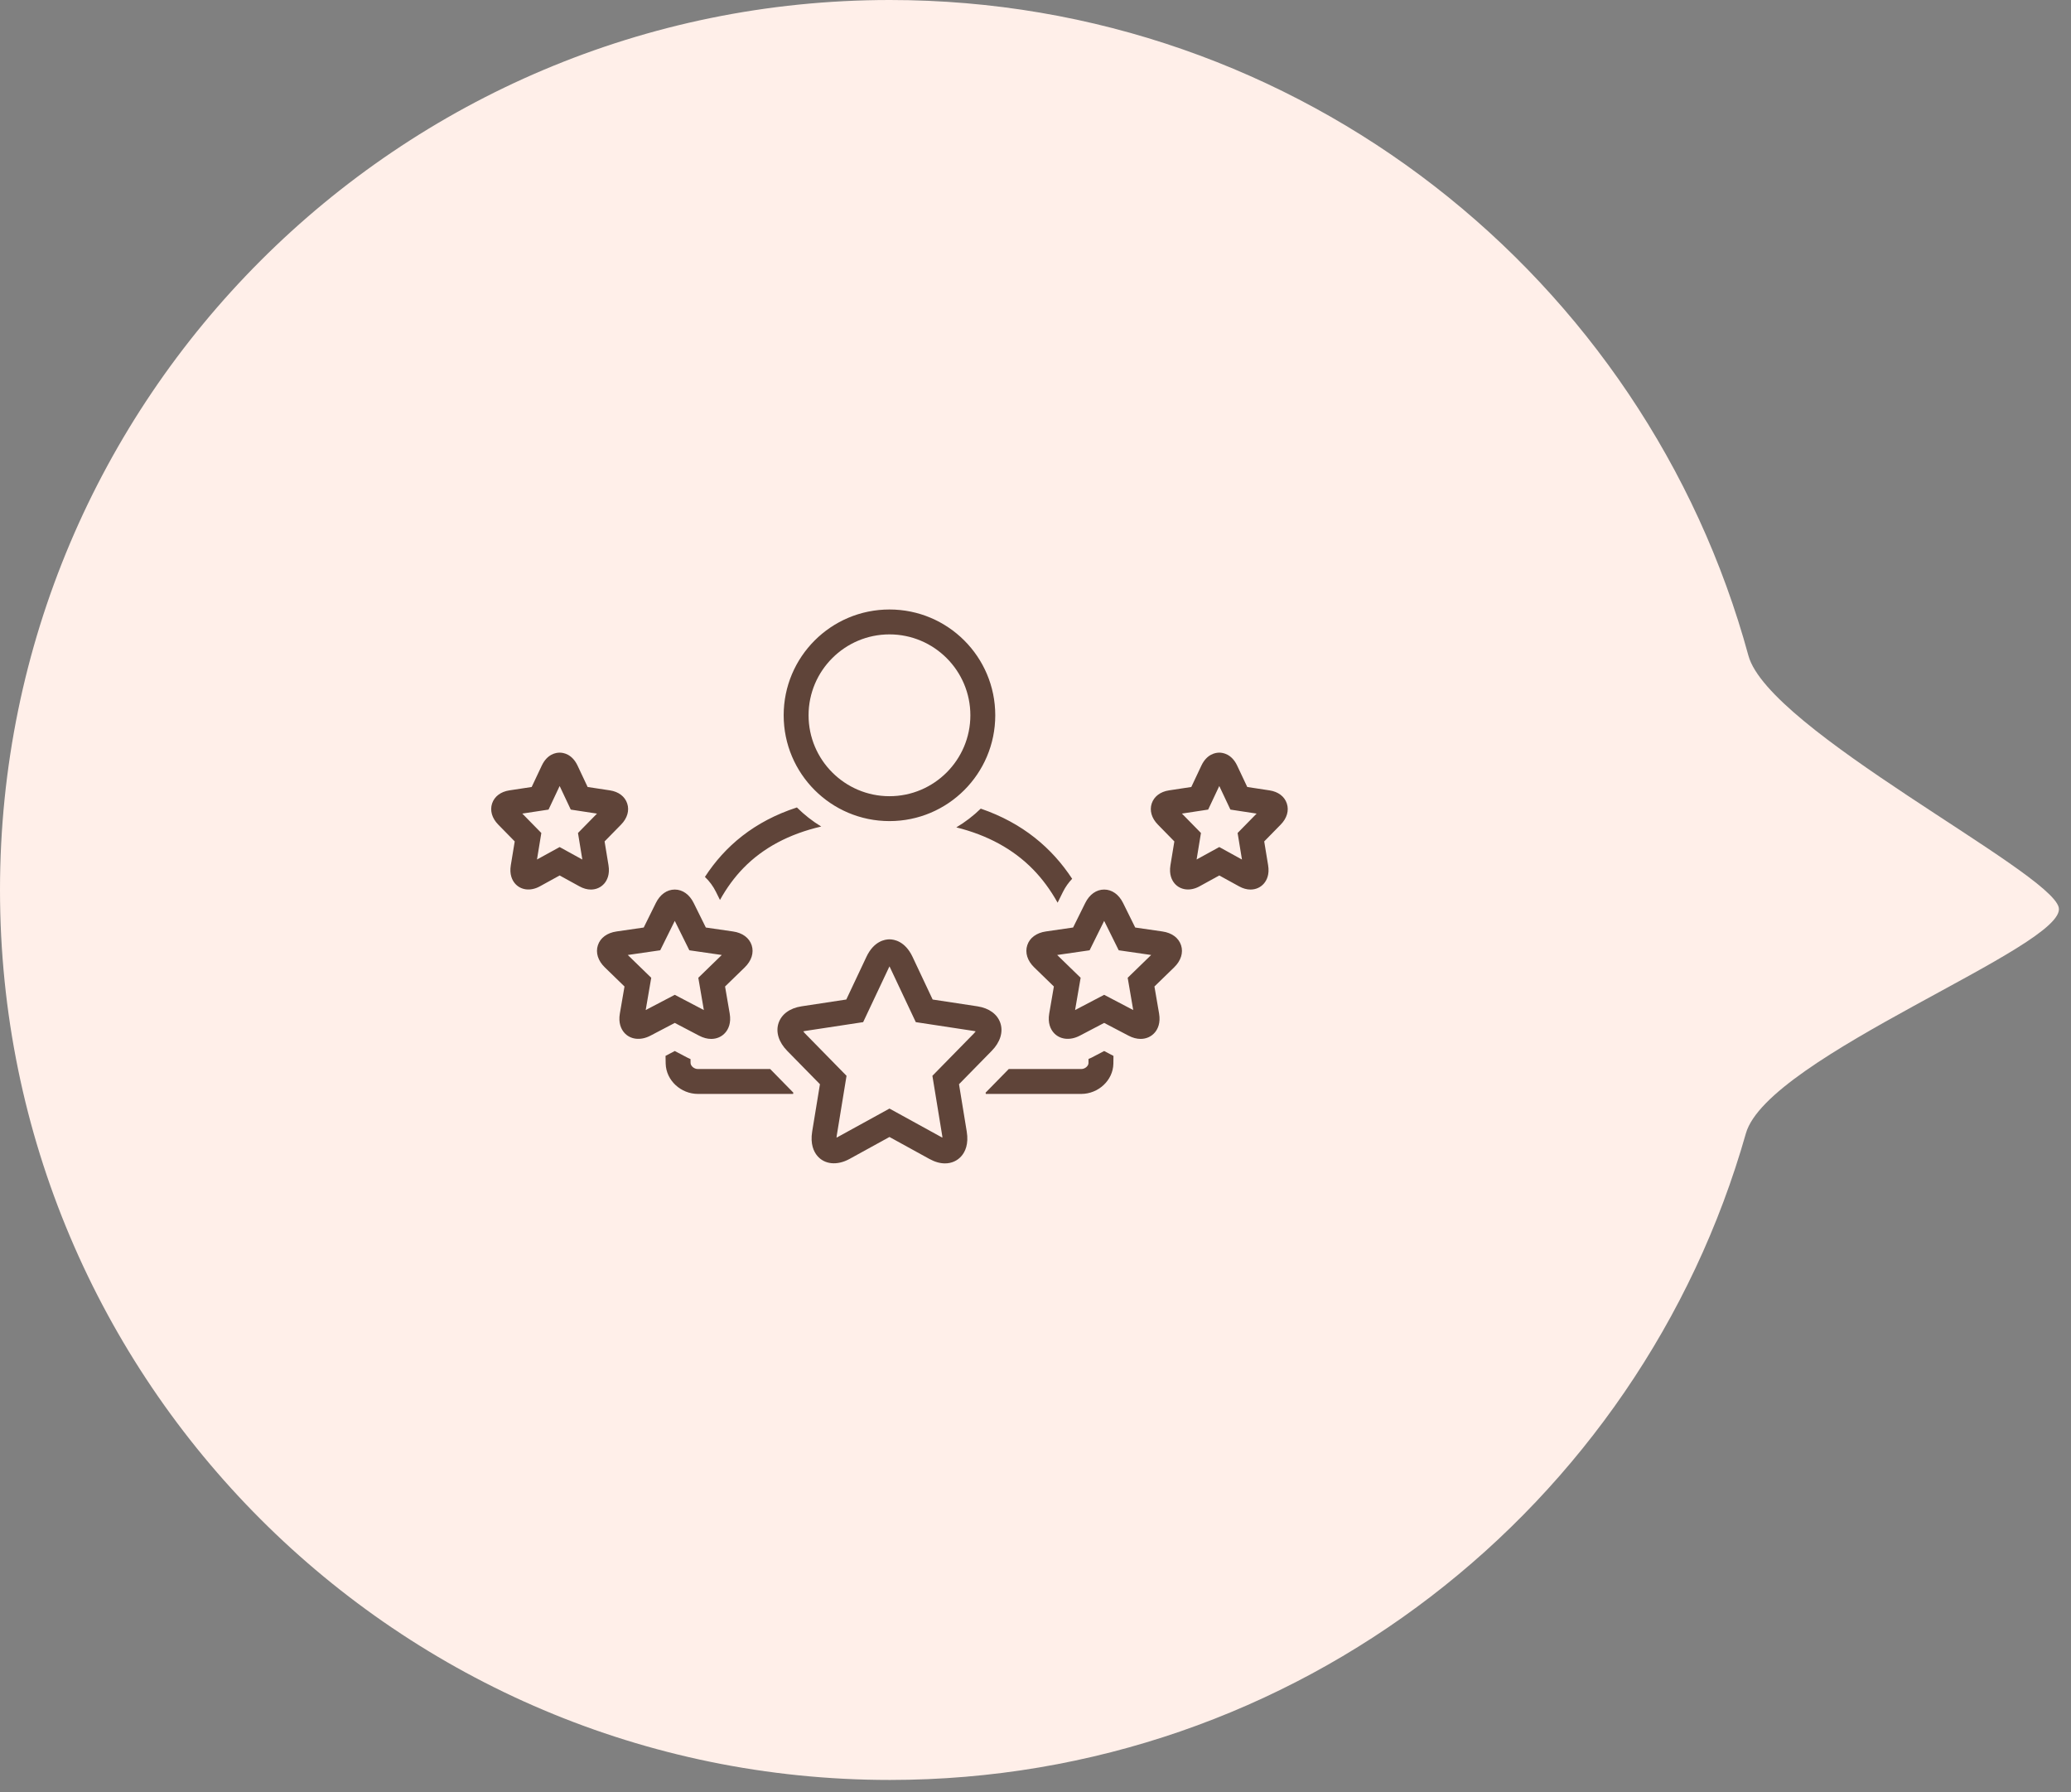
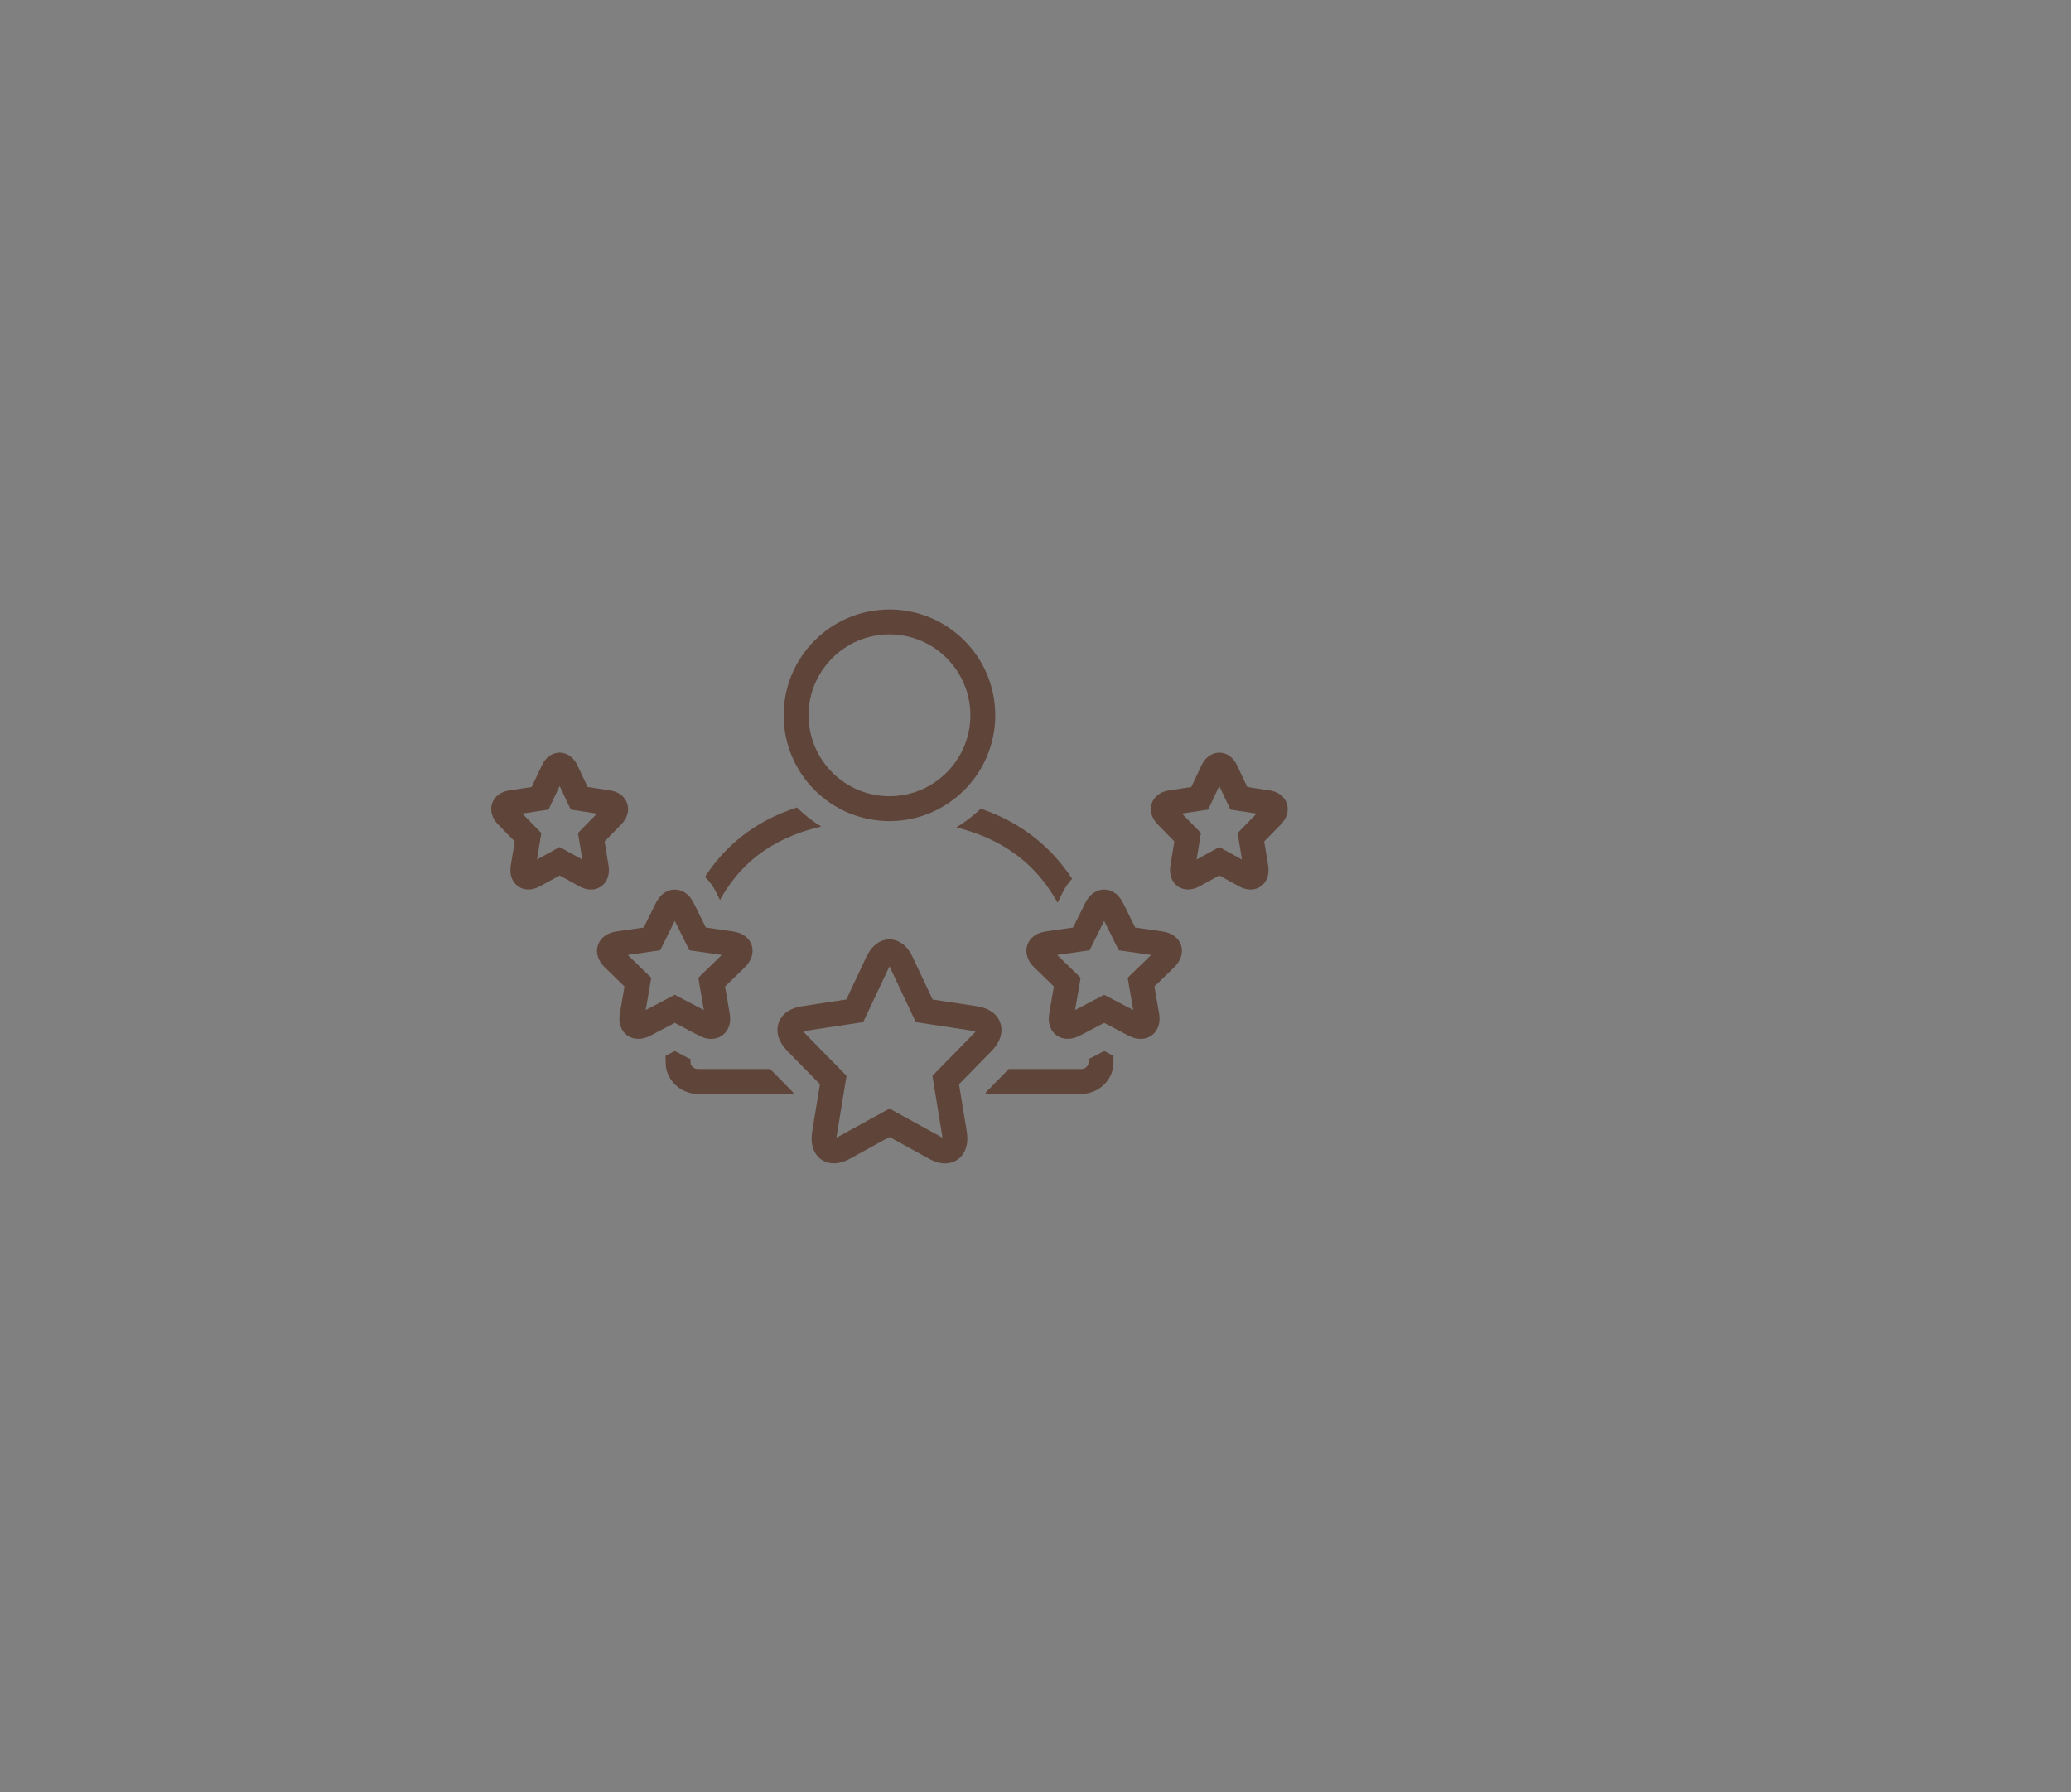
<svg xmlns="http://www.w3.org/2000/svg" width="156" height="135" viewBox="0 0 156 135" fill="none">
  <rect x="0" y="0" width="156" height="135" fill="#808080" stroke="none" />
-   <path fill-rule="evenodd" clip-rule="evenodd" d="M67.025 0C97.932 0 123.953 20.922 131.7 49.378C133.232 55.002 154.417 65.597 155.076 68.345C155.772 71.24 133.164 79.54 131.51 85.368C123.534 113.474 97.683 134.063 67.025 134.063C30.008 134.063 0 104.051 0 67.03C0 30.011 30.008 1e-05 67.025 1e-05L67.025 0Z" fill="#FFEFE9" />
  <g clip-path="url(#clip0_4479_467)">
    <path d="M52.662 78.006C52.971 78.168 53.278 78.251 53.573 78.25C54.002 78.25 54.383 78.077 54.648 77.763C54.861 77.509 55.09 77.056 54.965 76.333L54.616 74.302L56.097 72.863C56.611 72.363 56.802 71.756 56.622 71.198C56.44 70.639 55.929 70.259 55.218 70.157L53.168 69.86L52.252 68.01C51.934 67.368 51.415 67 50.828 67C50.24 67 49.721 67.368 49.404 68.01L48.489 69.86L46.439 70.157C45.728 70.26 45.216 70.639 45.035 71.198C44.853 71.757 45.045 72.364 45.559 72.862L47.041 74.302L46.692 76.331C46.566 77.055 46.794 77.509 47.007 77.763C47.454 78.294 48.235 78.403 48.993 78.006L50.828 77.045L52.662 78.006ZM48.638 76.075L49.055 73.645L47.288 71.928L49.732 71.574L50.828 69.36L51.925 71.575L54.368 71.928L52.601 73.645L53.018 76.076L50.828 74.928L48.638 76.075ZM45.836 65.172L45.541 63.375L46.783 62.108C47.254 61.628 47.422 61.046 47.244 60.514C47.068 59.987 46.594 59.628 45.945 59.53L44.264 59.275L43.505 57.664C43.089 56.783 42.423 56.688 42.157 56.688C41.889 56.688 41.224 56.783 40.809 57.664L40.049 59.275L38.369 59.53C37.718 59.628 37.244 59.988 37.068 60.515C36.891 61.047 37.059 61.629 37.531 62.109L38.772 63.374L38.477 65.171C38.363 65.865 38.583 66.297 38.788 66.539C39.217 67.045 39.96 67.147 40.663 66.76L42.156 65.939L43.649 66.76C43.939 66.92 44.228 67 44.509 67C44.911 67 45.271 66.836 45.524 66.54C45.728 66.299 45.949 65.866 45.836 65.172ZM43.537 62.74L43.865 64.739L42.156 63.799L40.449 64.737L40.776 62.74L39.343 61.278L41.319 60.978L42.156 59.201L42.994 60.978L44.969 61.28L43.537 62.74ZM87.561 70.157L85.511 69.86L84.596 68.01C84.278 67.368 83.76 67 83.172 67C82.585 67 82.066 67.368 81.748 68.01L80.832 69.859L78.782 70.156C78.071 70.259 77.559 70.638 77.379 71.197C77.198 71.756 77.388 72.363 77.903 72.862L79.384 74.301L79.035 76.332C78.91 77.056 79.138 77.509 79.352 77.763C79.799 78.292 80.579 78.403 81.338 78.005L83.172 77.044L85.007 78.005C85.316 78.168 85.622 78.249 85.918 78.249C86.346 78.249 86.728 78.076 86.993 77.762C87.206 77.509 87.433 77.055 87.308 76.332L86.959 74.301L88.441 72.862C88.955 72.363 89.147 71.756 88.966 71.198C88.784 70.638 88.272 70.259 87.561 70.157ZM84.944 73.645L85.361 76.075L83.172 74.928L80.981 76.076L81.4 73.645L79.632 71.928L82.075 71.575L83.172 69.36L84.268 71.574L86.712 71.928L84.944 73.645ZM96.931 60.515C96.756 59.988 96.282 59.629 95.632 59.531L93.951 59.275L93.191 57.665C92.776 56.783 92.11 56.688 91.843 56.688C91.576 56.688 90.911 56.783 90.495 57.664L89.736 59.275L88.056 59.53C87.406 59.628 86.932 59.987 86.755 60.514C86.578 61.046 86.746 61.628 87.218 62.108L88.459 63.375L88.164 65.173C88.052 65.867 88.272 66.299 88.476 66.54C88.906 67.044 89.648 67.146 90.35 66.76L91.844 65.939L93.337 66.76C93.626 66.92 93.916 67 94.197 67C94.6 67 94.96 66.836 95.212 66.539C95.417 66.297 95.637 65.864 95.523 65.172L95.228 63.375L96.469 62.109C96.941 61.629 97.109 61.047 96.931 60.515ZM93.224 62.74L93.552 64.739L91.844 63.798L90.135 64.736L90.463 62.739L89.03 61.278L91.006 60.977L91.843 59.201L92.681 60.977L94.656 61.279L93.224 62.74ZM67 61.844C71.401 61.844 74.969 58.276 74.969 53.874C74.969 49.472 71.401 45.906 67 45.906C62.6 45.906 59.031 49.473 59.031 53.874C59.031 58.276 62.6 61.844 67 61.844ZM67 47.781C70.36 47.781 73.094 50.514 73.094 53.874C73.094 57.235 70.36 59.969 67 59.969C63.64 59.969 60.906 57.234 60.906 53.874C60.906 50.514 63.64 47.781 67 47.781ZM72.238 81.662L74.702 79.149C75.342 78.496 75.58 77.733 75.354 77.056C75.131 76.388 74.501 75.928 73.625 75.795L70.253 75.283L68.738 72.068C68.176 70.879 67.336 70.75 67 70.75C66.664 70.75 65.824 70.878 65.264 72.069L63.748 75.282L60.375 75.795C59.499 75.928 58.868 76.388 58.645 77.056C58.419 77.734 58.658 78.497 59.297 79.148L61.763 81.662L61.179 85.221C61.022 86.179 61.304 86.751 61.568 87.062C62.108 87.7 63.052 87.807 63.993 87.289L67 85.636L70.006 87.289C70.411 87.512 70.807 87.626 71.183 87.625C71.68 87.625 72.124 87.425 72.431 87.062C72.696 86.751 72.978 86.179 72.82 85.223L72.238 81.662ZM70.971 85.526C70.981 85.587 70.987 85.641 70.99 85.687C70.963 85.674 70.936 85.661 70.91 85.646L67 83.496L63.09 85.646C63.064 85.66 63.038 85.674 63.011 85.687C63.014 85.641 63.02 85.587 63.03 85.525L63.766 81.028L60.635 77.835C60.588 77.787 60.544 77.736 60.505 77.681C60.555 77.667 60.606 77.656 60.657 77.649L65.018 76.986L66.96 72.868C66.974 72.838 66.988 72.811 67.001 72.787C67.014 72.811 67.028 72.839 67.042 72.869L68.983 76.986L73.343 77.649C73.404 77.658 73.454 77.67 73.495 77.681C73.455 77.736 73.411 77.788 73.363 77.836L70.234 81.028L70.971 85.526ZM54.233 67.785C54.736 66.878 55.323 66.075 56 65.379C57.484 63.856 59.447 62.812 61.859 62.253C61.194 61.848 60.579 61.365 60.028 60.816C56.806 61.863 54.599 63.738 53.099 66.048C53.442 66.372 53.724 66.755 53.932 67.178L54.233 67.785ZM52.573 80.518C52.267 80.518 52.023 80.276 52.018 80.067C52.015 79.965 52.016 79.869 52.014 79.768C51.94 79.734 51.865 79.705 51.792 79.667L50.828 79.161L50.132 79.526C50.134 79.724 50.138 79.921 50.143 80.117C50.176 81.375 51.287 82.393 52.573 82.393H59.743L59.759 82.297L58.015 80.518H52.573ZM72.036 62.317C74.388 62.903 76.32 63.956 77.806 65.471C78.515 66.195 79.135 67.037 79.665 67.99L80.068 67.177C80.255 66.799 80.492 66.472 80.761 66.189C79.246 63.881 77.045 61.991 73.876 60.905C73.32 61.447 72.703 61.92 72.036 62.317ZM82.209 79.666C82.138 79.704 82.065 79.726 81.993 79.758C81.992 79.866 81.993 79.971 81.991 80.079C81.987 80.278 81.743 80.518 81.445 80.518H75.985L74.242 82.297L74.257 82.393H81.445C82.729 82.393 83.841 81.375 83.866 80.117C83.869 79.922 83.872 79.726 83.873 79.529L83.172 79.161L82.209 79.666Z" fill="#5F4439" />
  </g>
  <defs>
    <clipPath id="clip0_4479_467">
      <rect width="60" height="60" fill="white" transform="translate(37 37)" />
    </clipPath>
  </defs>
</svg>